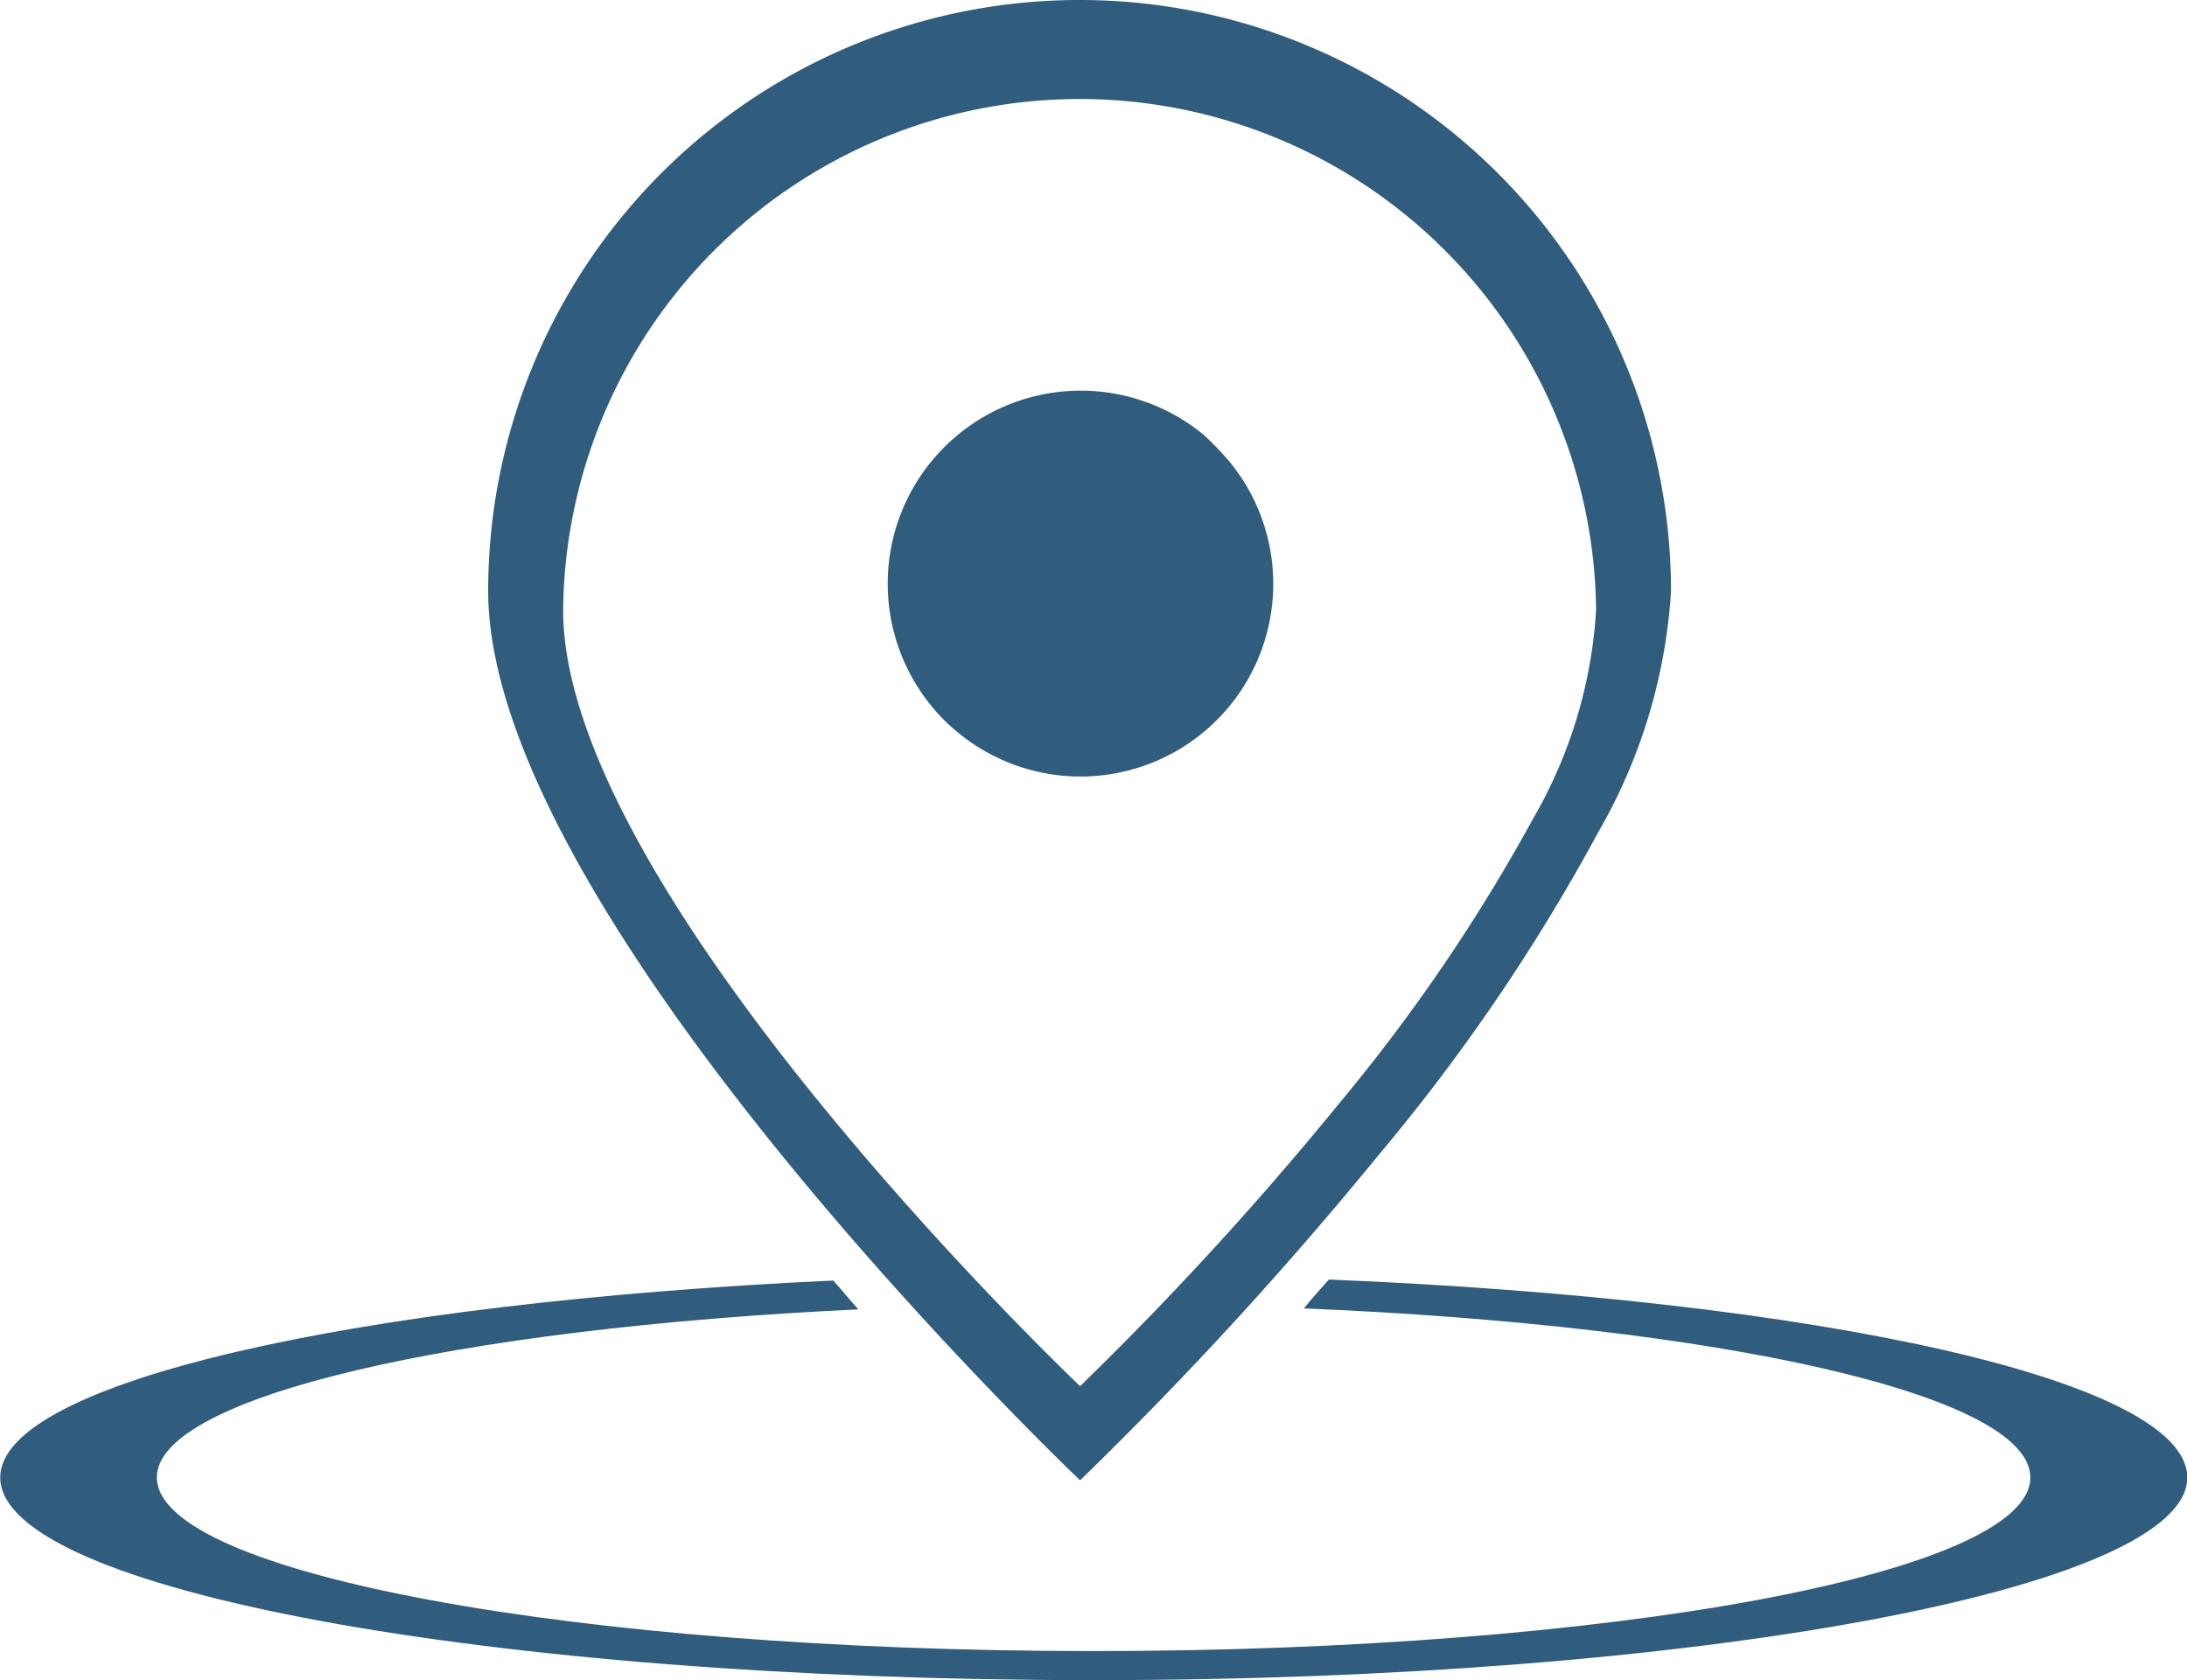
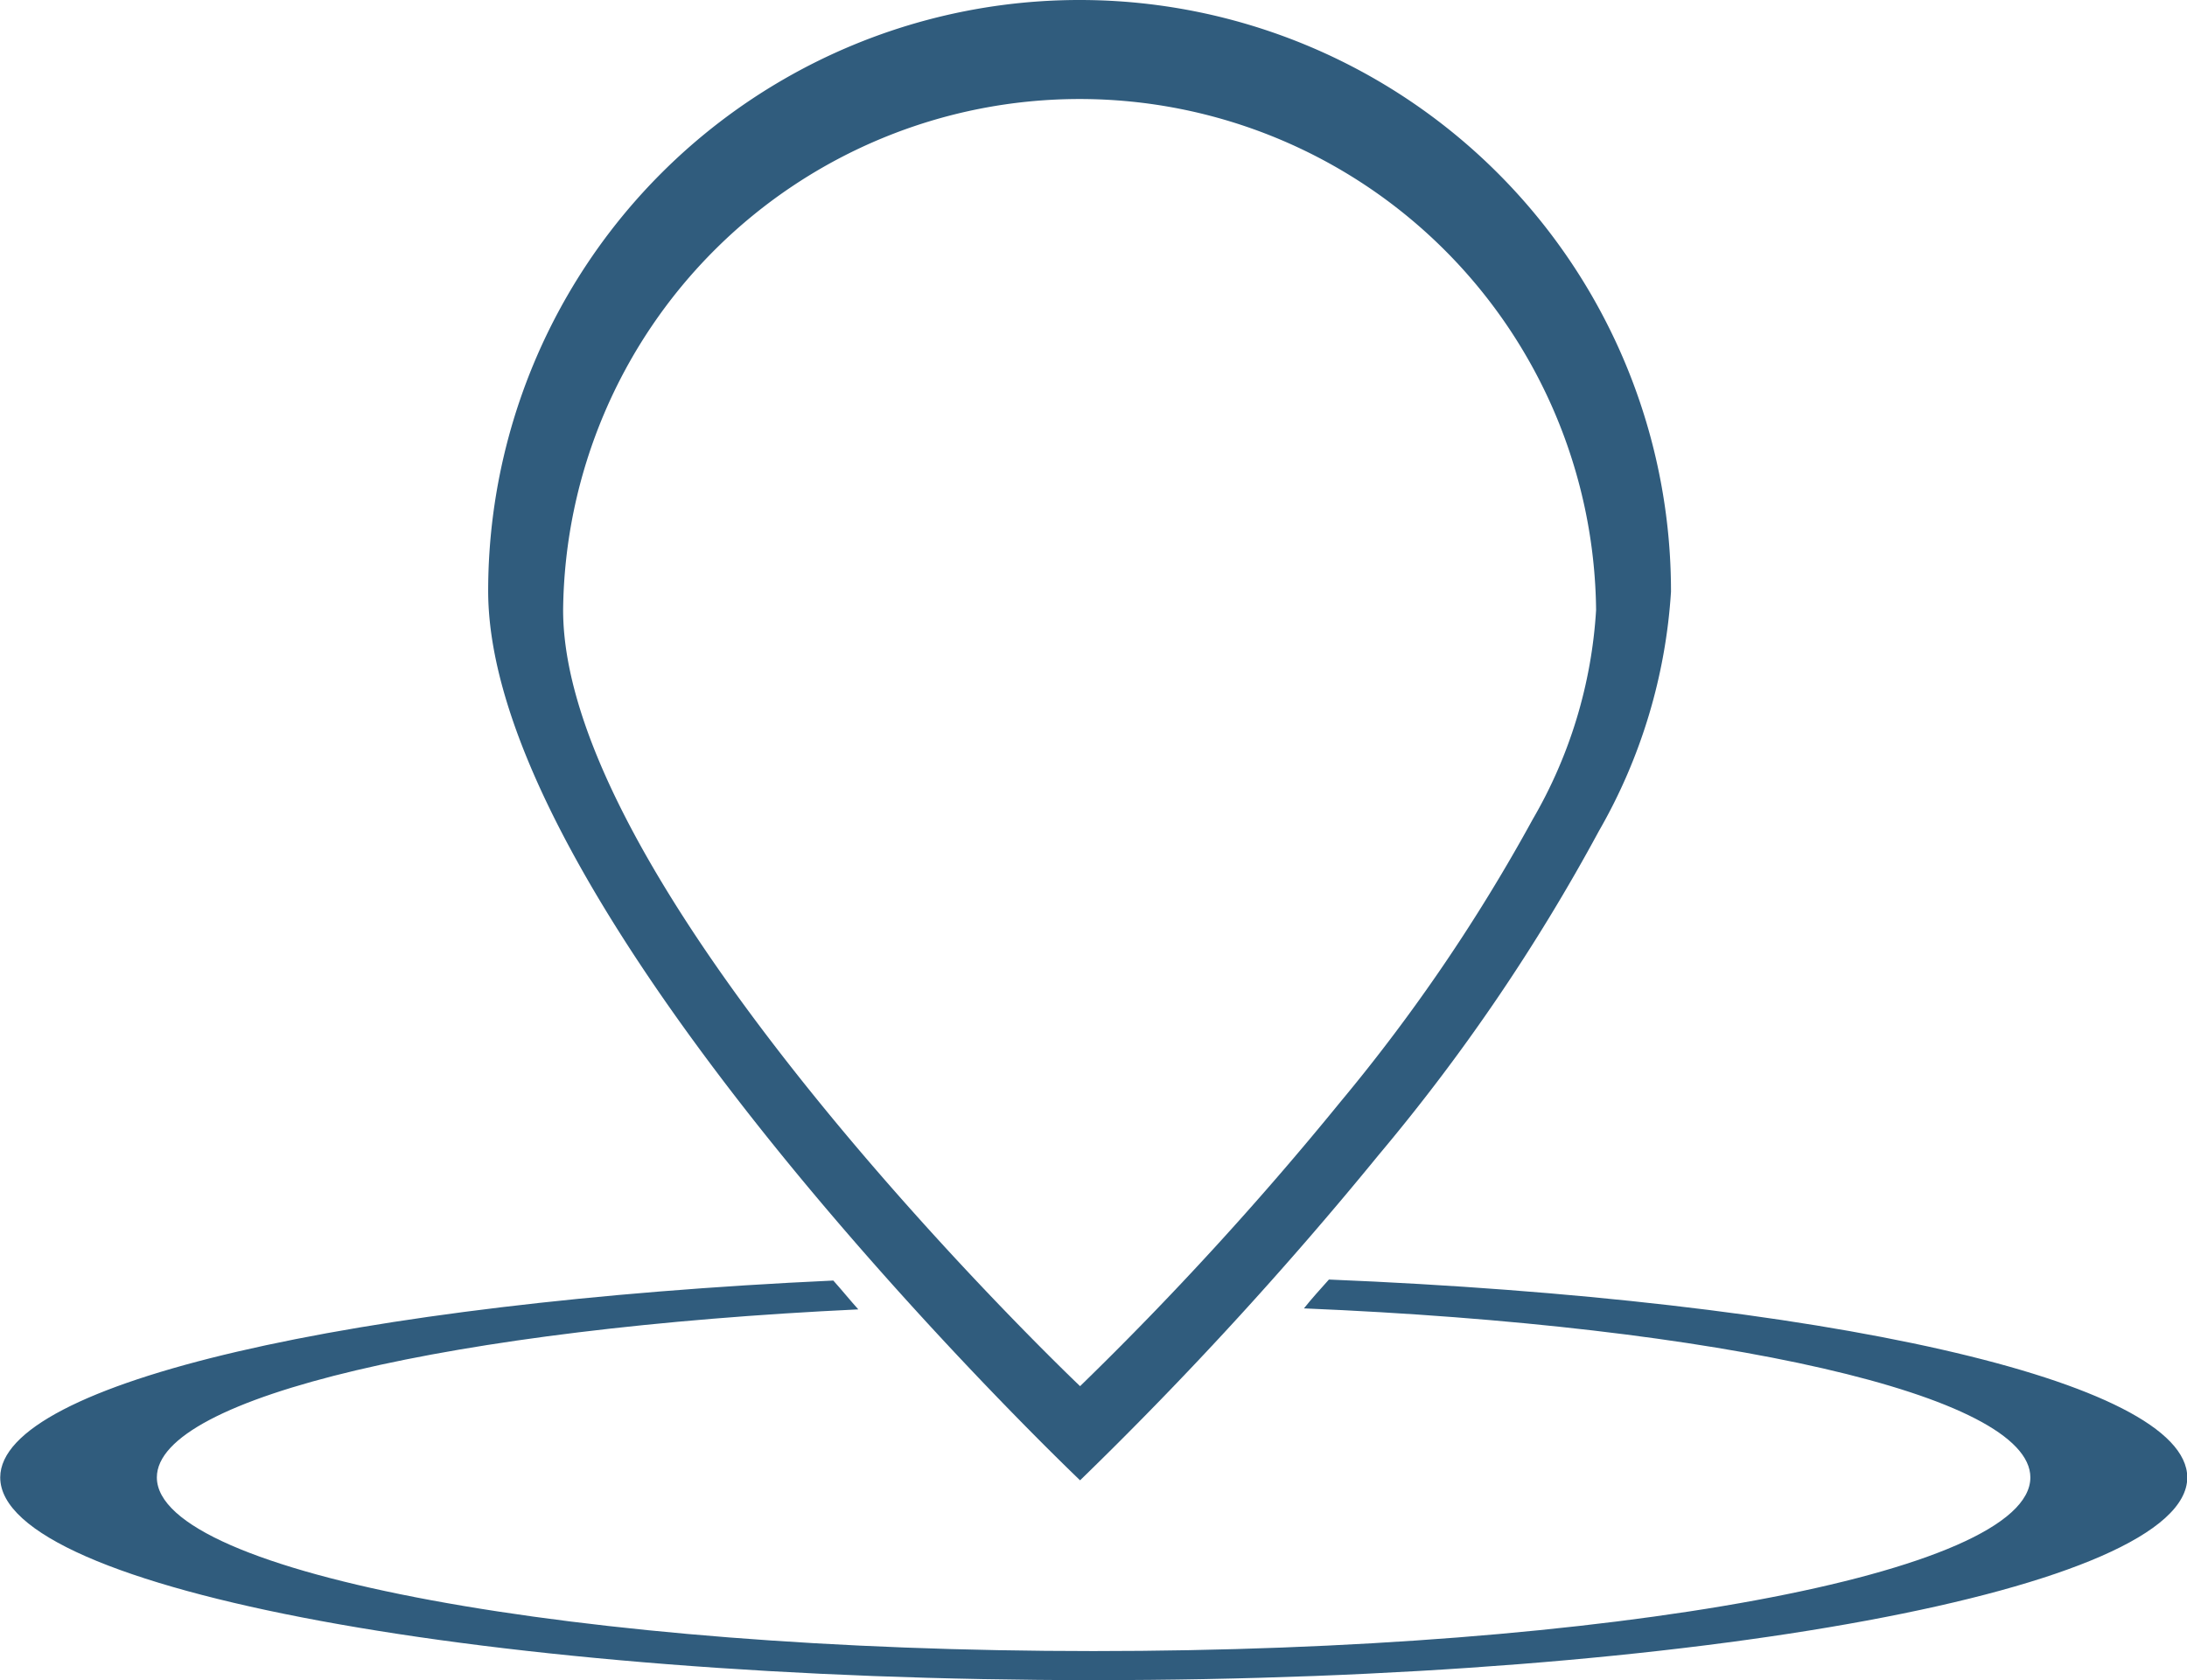
<svg xmlns="http://www.w3.org/2000/svg" width="39.039" height="30">
  <path data-name="Tracé 37" d="M23.722 22.847c-.154.172-.309.343-.446.515 7.427.309 12.967 1.544 12.967 3.019 0 1.715-7.5 3.1-16.724 3.1S2.8 28.096 2.8 26.38c0-1.441 5.317-2.659 12.521-3-.154-.172-.292-.343-.446-.515C6.333 23.26.004 24.683.004 26.381.004 28.388 8.752 30 19.524 30s19.52-1.63 19.52-3.619c-.005-1.734-6.557-3.174-15.322-3.534z" fill="#305c7d" />
  <g data-name="pin" fill="#305c7d">
    <path data-name="Tracé 38" d="M19.28 0A10.556 10.556 0 008.714 10.549c0 5.832 10.566 15.883 10.566 15.883a68.456 68.456 0 005.334-5.815 34.4 34.4 0 003.928-5.78 9.8 9.8 0 001.286-4.271A10.556 10.556 0 0019.28 0zm8.079 14.631a31.561 31.561 0 01-3.431 5.043 59.3 59.3 0 01-4.648 5.077s-9.228-8.765-9.228-13.859a9.22 9.22 0 0118.439 0 8.424 8.424 0 01-1.132 3.739z" />
-     <path data-name="Tracé 39" d="M21.939 8.233a5.685 5.685 0 00-.446-.463 3.446 3.446 0 00-4.837 4.871 3.111 3.111 0 00.412.412 3.44 3.44 0 004.871-4.82z" />
  </g>
</svg>